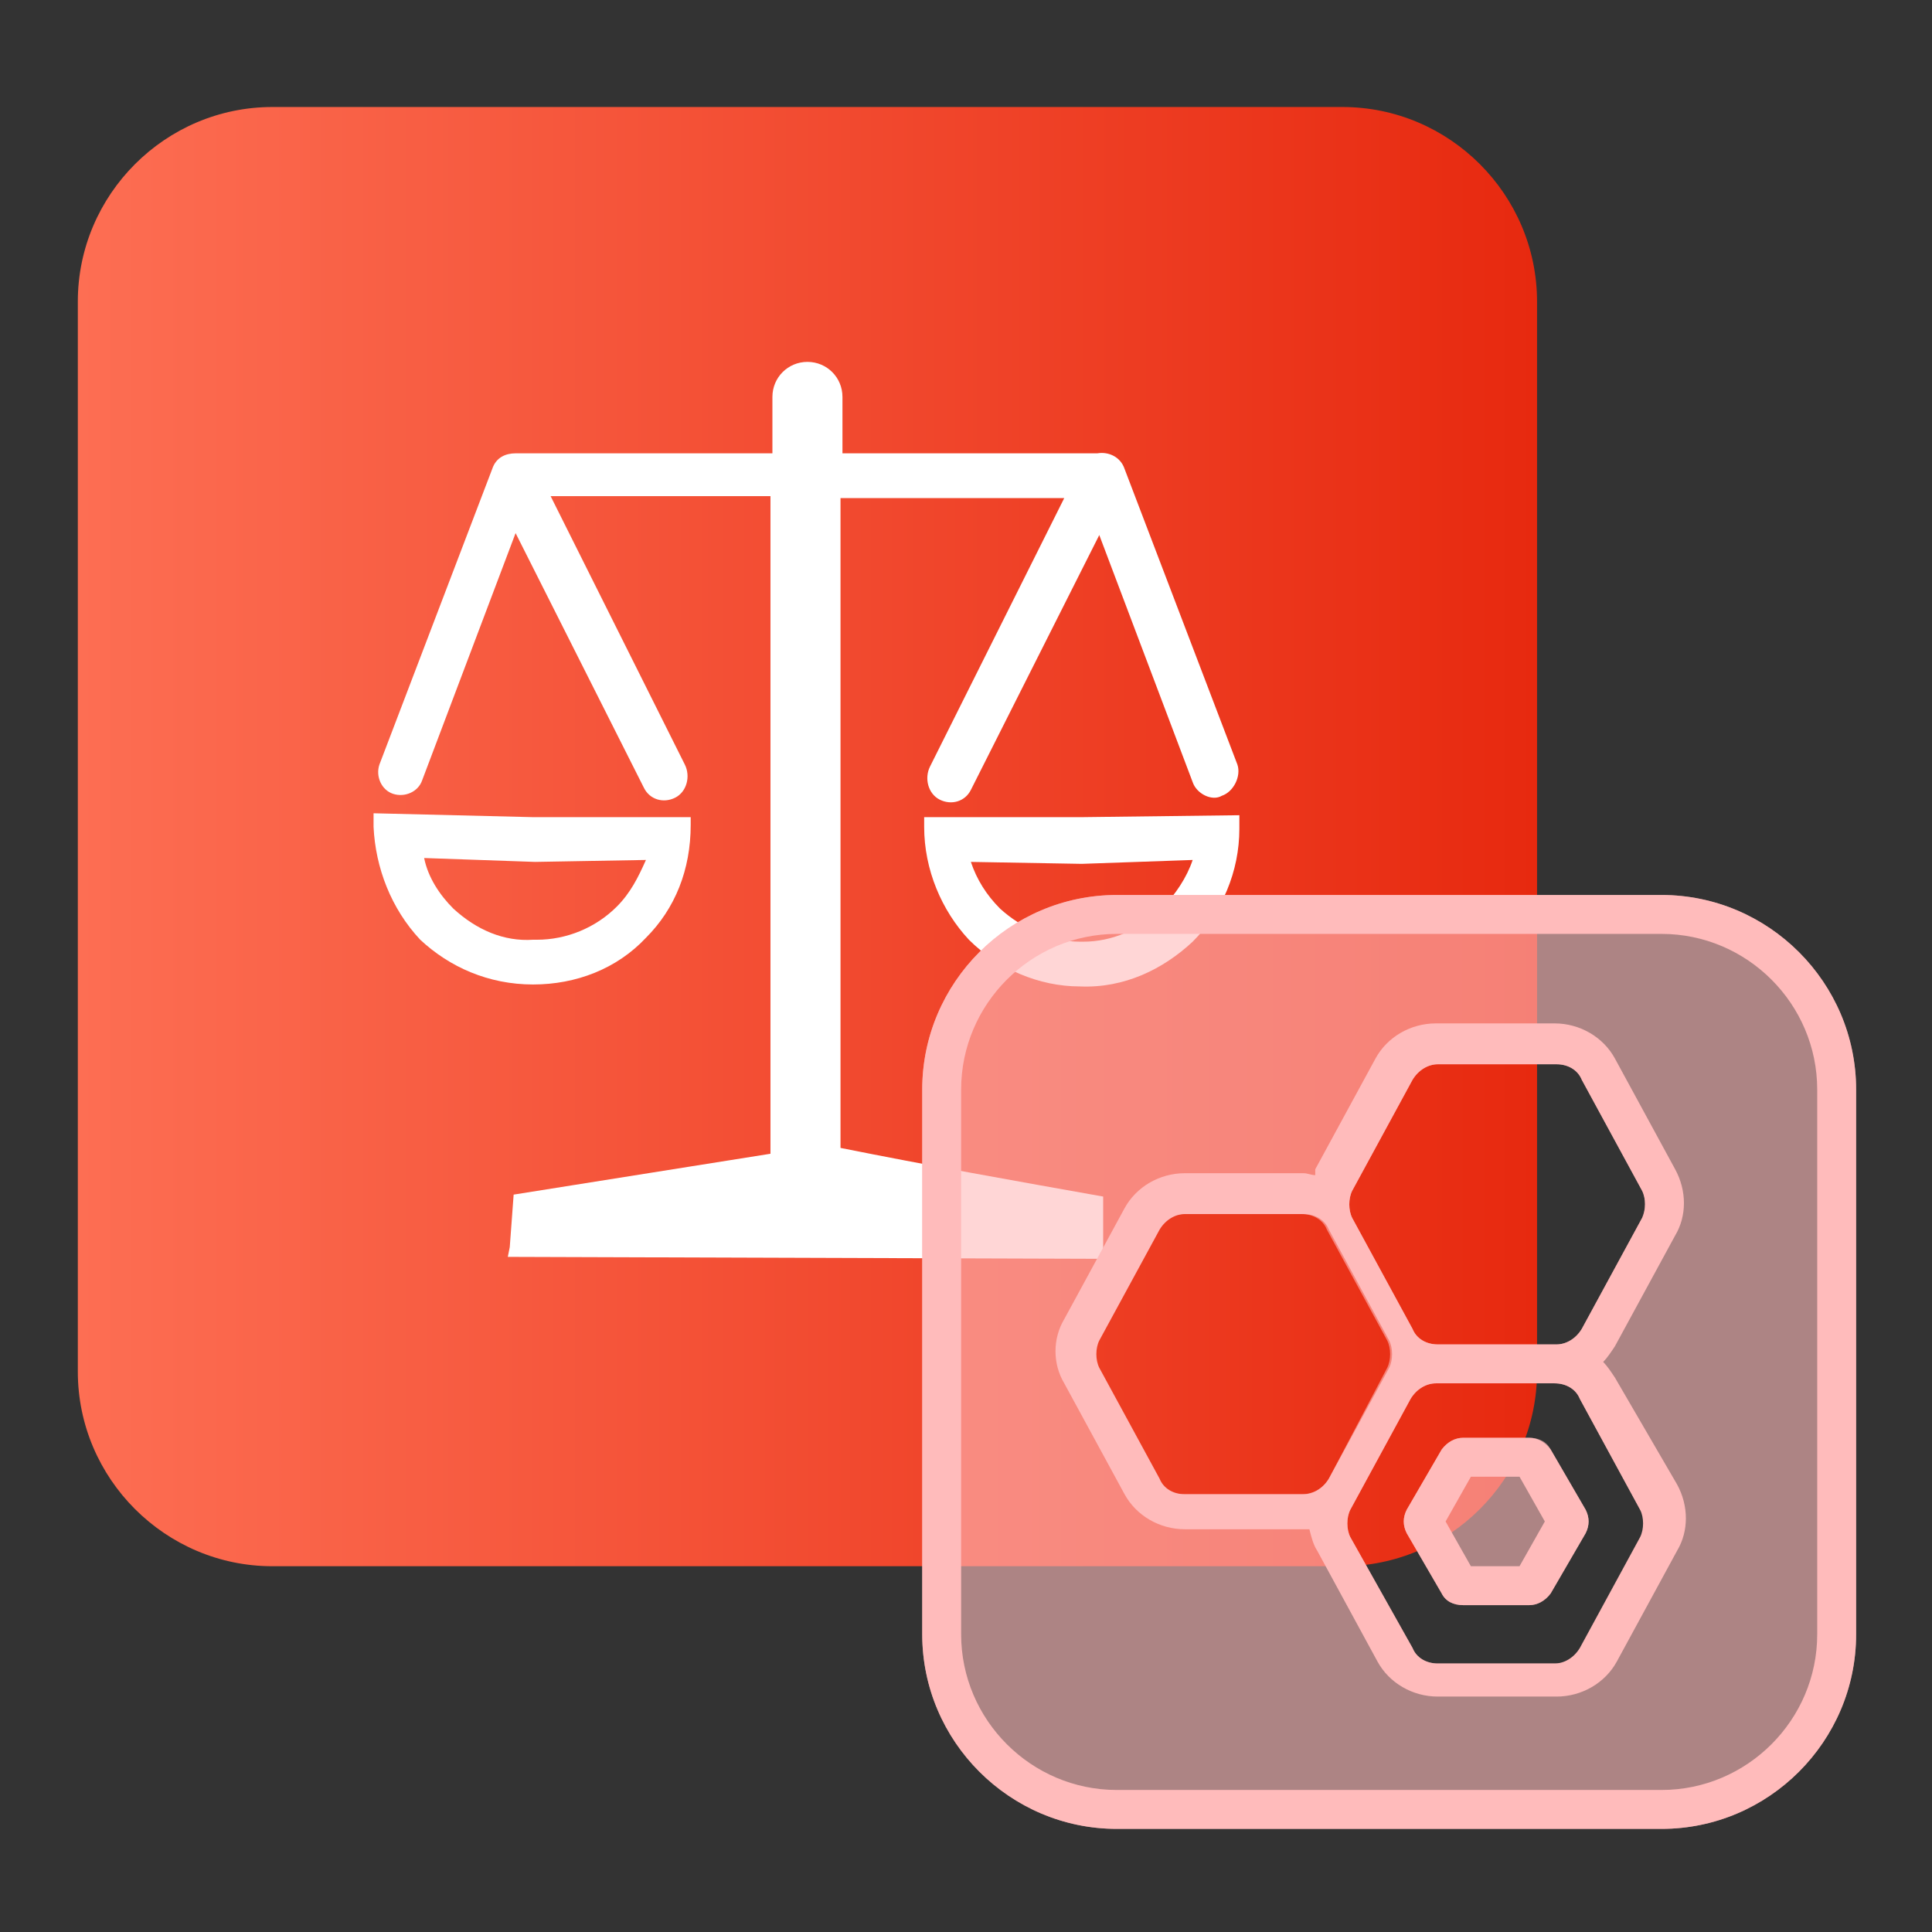
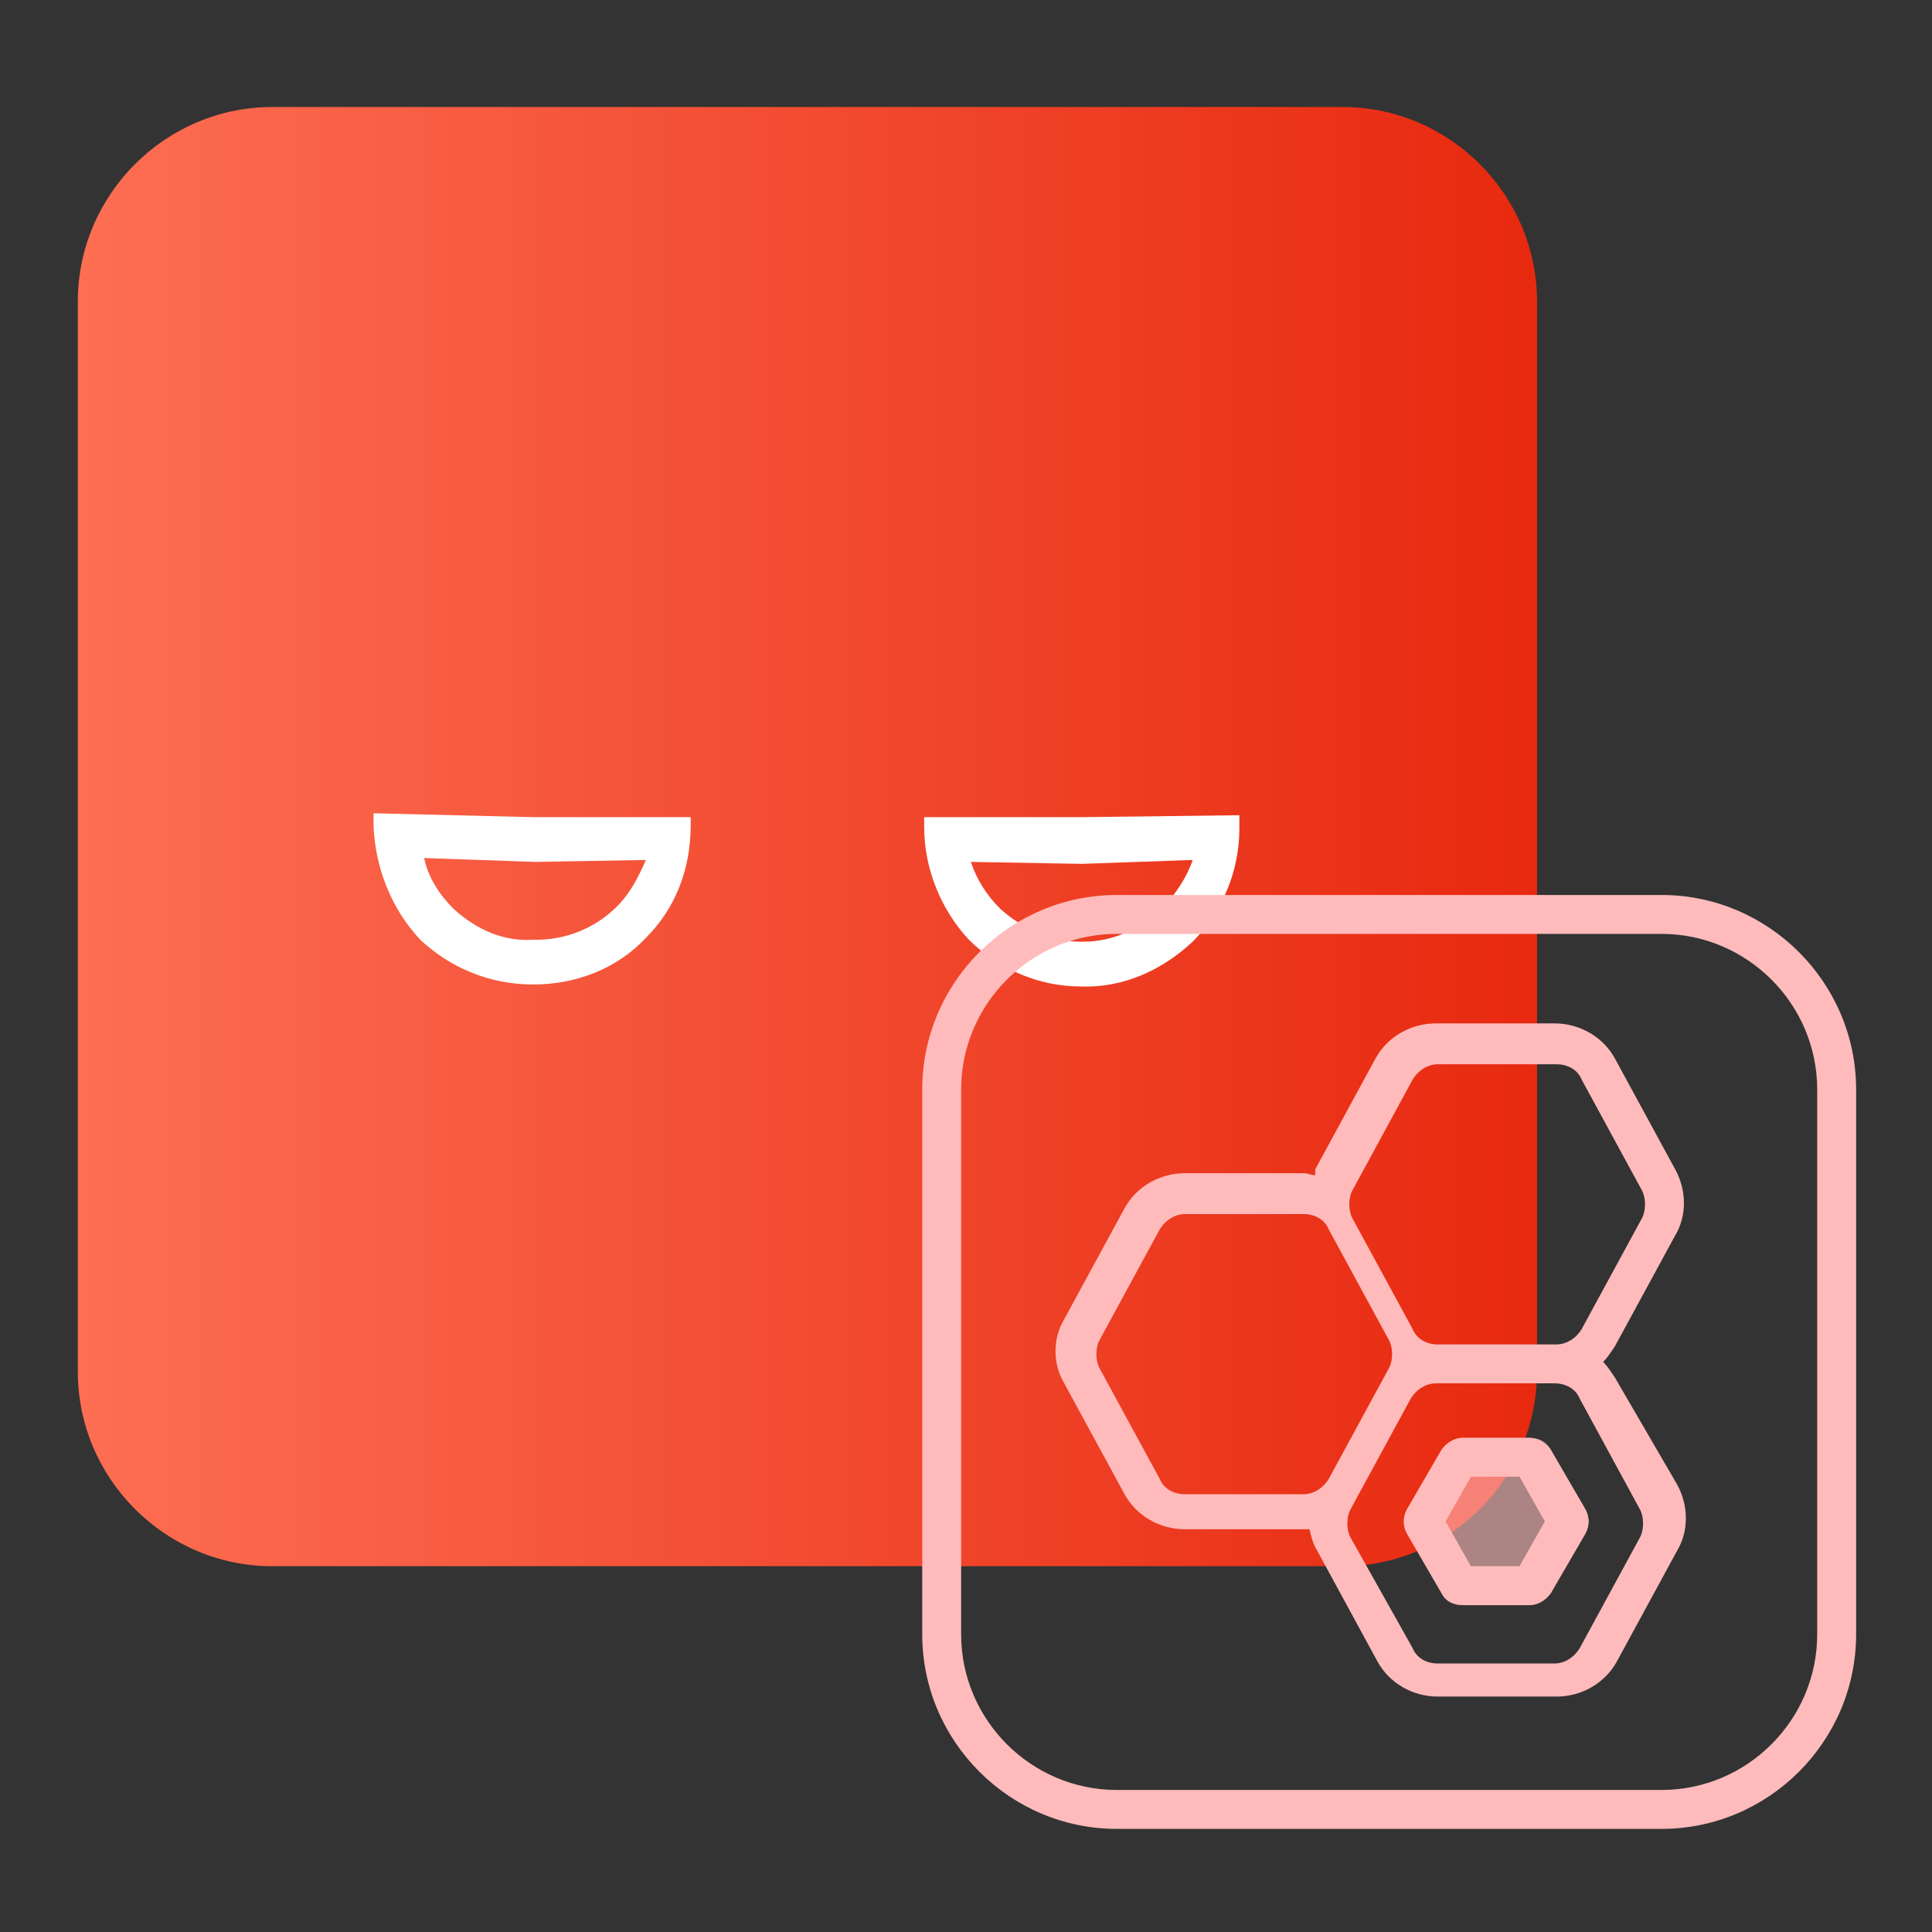
<svg xmlns="http://www.w3.org/2000/svg" version="1.1" id="图层_1" x="0px" y="0px" viewBox="0 0 99.3 99.3" style="enable-background:new 0 0 99.3 99.3;" xml:space="preserve">
  <rect x="0" y="0" width="99.3" height="99.3" fill="#333333" stroke="none" />
  <style type="text/css">
	.st0{fill:url(#icon-InDrive3.svg_1_);}
	.st1{fill:#FFFFFF;enable-background:new    ;}
	.st2{opacity:0.6;}
	.st3{fill-rule:evenodd;clip-rule:evenodd;fill:#FFBBBB;}
	.st4{fill:#FFBBBB;}
</style>
  <linearGradient id="icon-InDrive3.svg_1_" gradientUnits="userSpaceOnUse" x1="4" y1="2631" x2="79" y2="2631" gradientTransform="matrix(1 0 0 1 0 -2588)">
    <stop offset="0" style="stop-color:#FD6E53" />
    <stop offset="1" style="stop-color:#E7290F" />
  </linearGradient>
  <path id="icon-InDrive3.svg" class="st0" d="M14,5.5h55c5.5,0,10,4.5,10,10v55c0,5.5-4.5,10-10,10H14c-5.5,0-10-4.5-10-10v-55  C4,10,8.5,5.5,14,5.5z" />
  <g>
-     <path class="st1" d="M43.3,25.6h11.4l-6.9,13.8c-0.3,0.6-0.1,1.4,0.5,1.7c0.6,0.3,1.3,0.1,1.6-0.5l6.6-13.1l4.8,12.7   c0.2,0.6,1,1,1.5,0.7c0.6-0.2,1-1,0.8-1.6l-5.8-15.2c-0.2-0.6-0.8-0.9-1.4-0.8c-0.1,0-0.1,0-0.2,0H43.3v-2.9c0-1-0.8-1.8-1.8-1.8   c-1,0-1.8,0.8-1.8,1.8v2.9H26.8c-0.1,0-0.2,0-0.3,0c-0.5,0-1,0.2-1.2,0.8l-5.8,15.2c-0.2,0.6,0.1,1.3,0.7,1.5   c0.6,0.2,1.3-0.1,1.5-0.7l4.8-12.7l6.6,13.1c0.3,0.6,1,0.8,1.6,0.5c0.6-0.3,0.8-1.1,0.5-1.7l-6.9-13.8h11.3v33.8   c-4.4,0.7-8.8,1.4-13.2,2.1l-0.2,2.7l-0.1,0.5l30.6,0.1v-3.2c-4.5-0.8-9-1.6-13.5-2.5V25.6z" />
    <path class="st1" d="M33.2,48.2c1.5-1.5,2.3-3.5,2.3-5.8V42L27.4,42l-8.2-0.2v0.7c0.1,2.1,0.9,4.2,2.4,5.8c1.5,1.4,3.5,2.3,5.8,2.3   C29.6,50.6,31.7,49.8,33.2,48.2z M23.3,46.7c-0.7-0.7-1.3-1.6-1.5-2.6l5.7,0.2l5.7-0.1c-0.4,0.9-0.8,1.7-1.5,2.4   c-1.1,1.1-2.6,1.7-4.1,1.7h-0.2C25.9,48.4,24.5,47.8,23.3,46.7z" />
    <path class="st1" d="M55.6,42L47.5,42v0.5c0,2.2,0.9,4.3,2.3,5.8c1.5,1.5,3.6,2.4,5.7,2.4c2.3,0.1,4.3-0.9,5.8-2.3   c1.5-1.5,2.4-3.6,2.4-5.8v-0.7L55.6,42z M59.7,46.7c-1.1,1.1-2.6,1.7-4,1.7h-0.2c-1.5,0-3-0.7-4.1-1.7c-0.7-0.7-1.2-1.5-1.5-2.4   l5.7,0.1l5.7-0.2C61,45.1,60.4,46,59.7,46.7z" />
  </g>
  <g class="st2">
    <g>
      <path class="st3" d="M79.7,74.5c-0.2-0.4-0.6-0.6-1.1-0.6h-3.4c-0.4,0-0.8,0.2-1.1,0.6l-1.8,3.1c-0.2,0.4-0.2,0.8,0,1.2l1.8,3.1    c0.2,0.4,0.6,0.6,1.1,0.6h3.4c0.4,0,0.8-0.2,1.1-0.6l1.8-3.1c0.2-0.4,0.2-0.8,0-1.2L79.7,74.5z" />
    </g>
    <g>
-       <path class="st3" d="M85.4,46h-28c-5.5,0-10,4.5-10,10v28c0,5.5,4.5,10,10,10h28c5.5,0,10-4.5,10-10V56C95.4,50.5,90.9,46,85.4,46    z M66.9,76.8h-6.1c-0.6,0-1.1-0.3-1.3-0.8l-3.1-5.7c-0.2-0.4-0.2-1,0-1.4l3.1-5.7c0.3-0.5,0.8-0.8,1.3-0.8h6.1    c0.6,0,1.1,0.3,1.3,0.8l3.1,5.7c0.2,0.4,0.2,1,0,1.4L68.3,76C68,76.5,67.5,76.8,66.9,76.8z M84.4,79l-3.1,5.7    c-0.3,0.5-0.8,0.8-1.3,0.8h-6.1c-0.6,0-1.1-0.3-1.3-0.8L69.4,79c-0.2-0.4-0.2-1,0-1.4l3.1-5.7c0.3-0.5,0.8-0.8,1.3-0.8v0h6.1    c0.6,0,1.1,0.3,1.3,0.8l3.1,5.7C84.6,78,84.6,78.5,84.4,79z M84.4,62.6l-3.1,5.7c-0.3,0.5-0.8,0.8-1.3,0.8h-6.1    c-0.6,0-1.1-0.3-1.3-0.8l-3.1-5.7c-0.2-0.4-0.2-1,0-1.4l3.1-5.7c0.3-0.5,0.8-0.8,1.3-0.8h6.1c0.6,0,1.1,0.3,1.3,0.8l3.1,5.7    C84.6,61.6,84.6,62.1,84.4,62.6z" />
-     </g>
+       </g>
  </g>
  <g>
    <g>
      <path class="st4" d="M78.1,75.9l1.3,2.3l-1.3,2.3h-2.5l-1.3-2.3l1.3-2.3H78.1 M78.6,73.9h-3.4c-0.4,0-0.8,0.2-1.1,0.6l-1.8,3.1    c-0.2,0.4-0.2,0.8,0,1.2l1.8,3.1c0.2,0.4,0.6,0.6,1.1,0.6h3.4c0.4,0,0.8-0.2,1.1-0.6l1.8-3.1c0.2-0.4,0.2-0.8,0-1.2l-1.8-3.1    C79.4,74.1,79,73.9,78.6,73.9L78.6,73.9z" />
    </g>
    <g>
      <path class="st4" d="M85.4,48c4.4,0,8,3.6,8,8v28c0,4.4-3.6,8-8,8h-28c-4.4,0-8-3.6-8-8V56c0-4.4,3.6-8,8-8H85.4 M67.6,60.4    c-0.2,0-0.4-0.1-0.6-0.1h-6.1c-1.3,0-2.5,0.7-3.1,1.8l-3.1,5.7c-0.6,1-0.6,2.3,0,3.3l3.1,5.7c0.6,1.1,1.8,1.8,3.1,1.8h6.1    c0.1,0,0.2,0,0.3,0c0.1,0.4,0.2,0.8,0.4,1.1l3.1,5.7c0.6,1.1,1.8,1.8,3.1,1.8h6.1c1.3,0,2.5-0.7,3.1-1.8l3.1-5.7    c0.6-1,0.6-2.3,0-3.4L83,70.8c-0.2-0.3-0.4-0.6-0.6-0.8c0.2-0.2,0.4-0.5,0.6-0.8l3.1-5.7c0.6-1,0.6-2.3,0-3.4L83,54.4    c-0.6-1.1-1.8-1.8-3.1-1.8h-6.1c-1.3,0-2.5,0.7-3.1,1.8l-3.1,5.7C67.6,60.2,67.6,60.3,67.6,60.4 M85.4,46h-28c-5.5,0-10,4.5-10,10    v28c0,5.5,4.5,10,10,10h28c5.5,0,10-4.5,10-10V56C95.4,50.5,90.9,46,85.4,46L85.4,46z M73.9,69.1c-0.6,0-1.1-0.3-1.3-0.8l-3.1-5.7    c-0.2-0.4-0.2-1,0-1.4l3.1-5.7c0.3-0.5,0.8-0.8,1.3-0.8h6.1c0,0,0,0,0,0c0.6,0,1.1,0.3,1.3,0.8l3.1,5.7c0.2,0.4,0.2,1,0,1.4    l-3.1,5.7c-0.3,0.5-0.8,0.8-1.3,0.8H73.9L73.9,69.1z M60.9,76.8c-0.6,0-1.1-0.3-1.3-0.8l-3.1-5.7c-0.2-0.4-0.2-1,0-1.4l3.1-5.7    c0.3-0.5,0.8-0.8,1.3-0.8c0,0,0,0,0,0h6.1c0.6,0,1.1,0.3,1.3,0.8l3.1,5.7c0.2,0.4,0.2,1,0,1.4L68.3,76c-0.3,0.5-0.8,0.8-1.3,0.8    H60.9L60.9,76.8z M73.9,85.5c-0.6,0-1.1-0.3-1.3-0.8L69.4,79c-0.2-0.4-0.2-1,0-1.4l3.1-5.7c0.3-0.5,0.8-0.8,1.3-0.8v0h6.1    c0,0,0,0,0,0c0.6,0,1.1,0.3,1.3,0.8l3.1,5.7c0.2,0.4,0.2,1,0,1.4l-3.1,5.7c-0.3,0.5-0.8,0.8-1.3,0.8H73.9L73.9,85.5z" />
    </g>
  </g>
</svg>